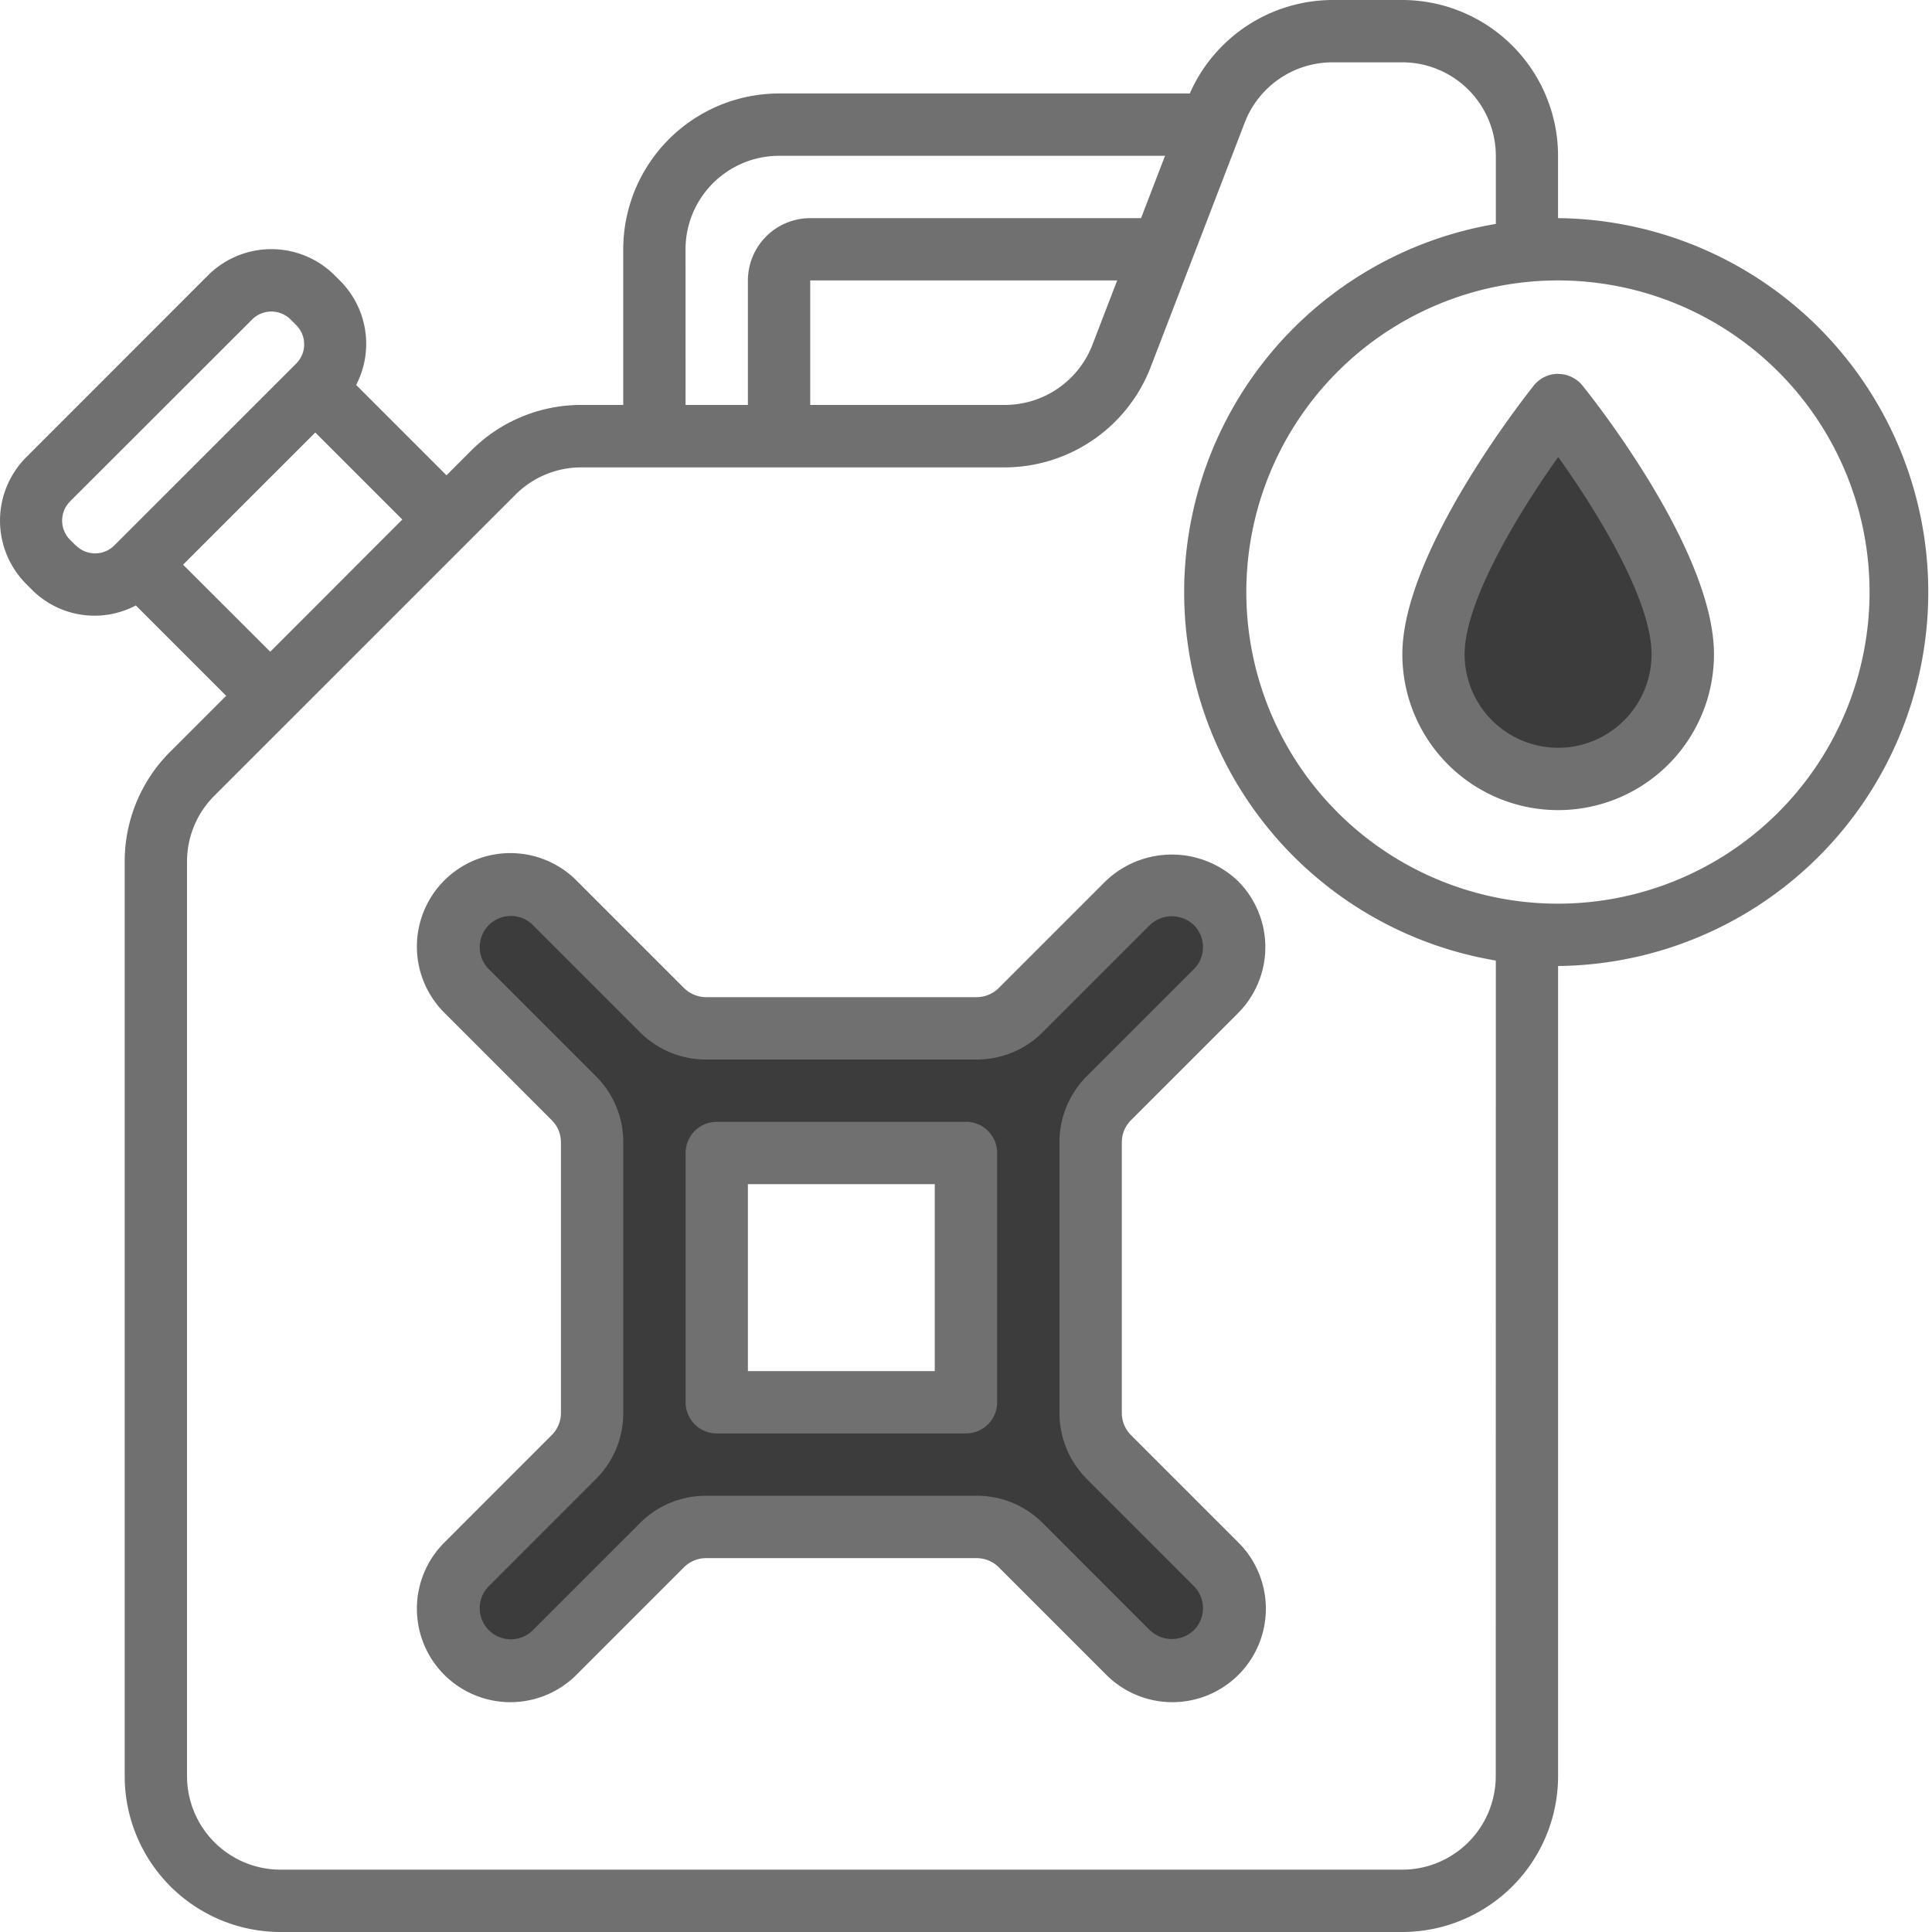
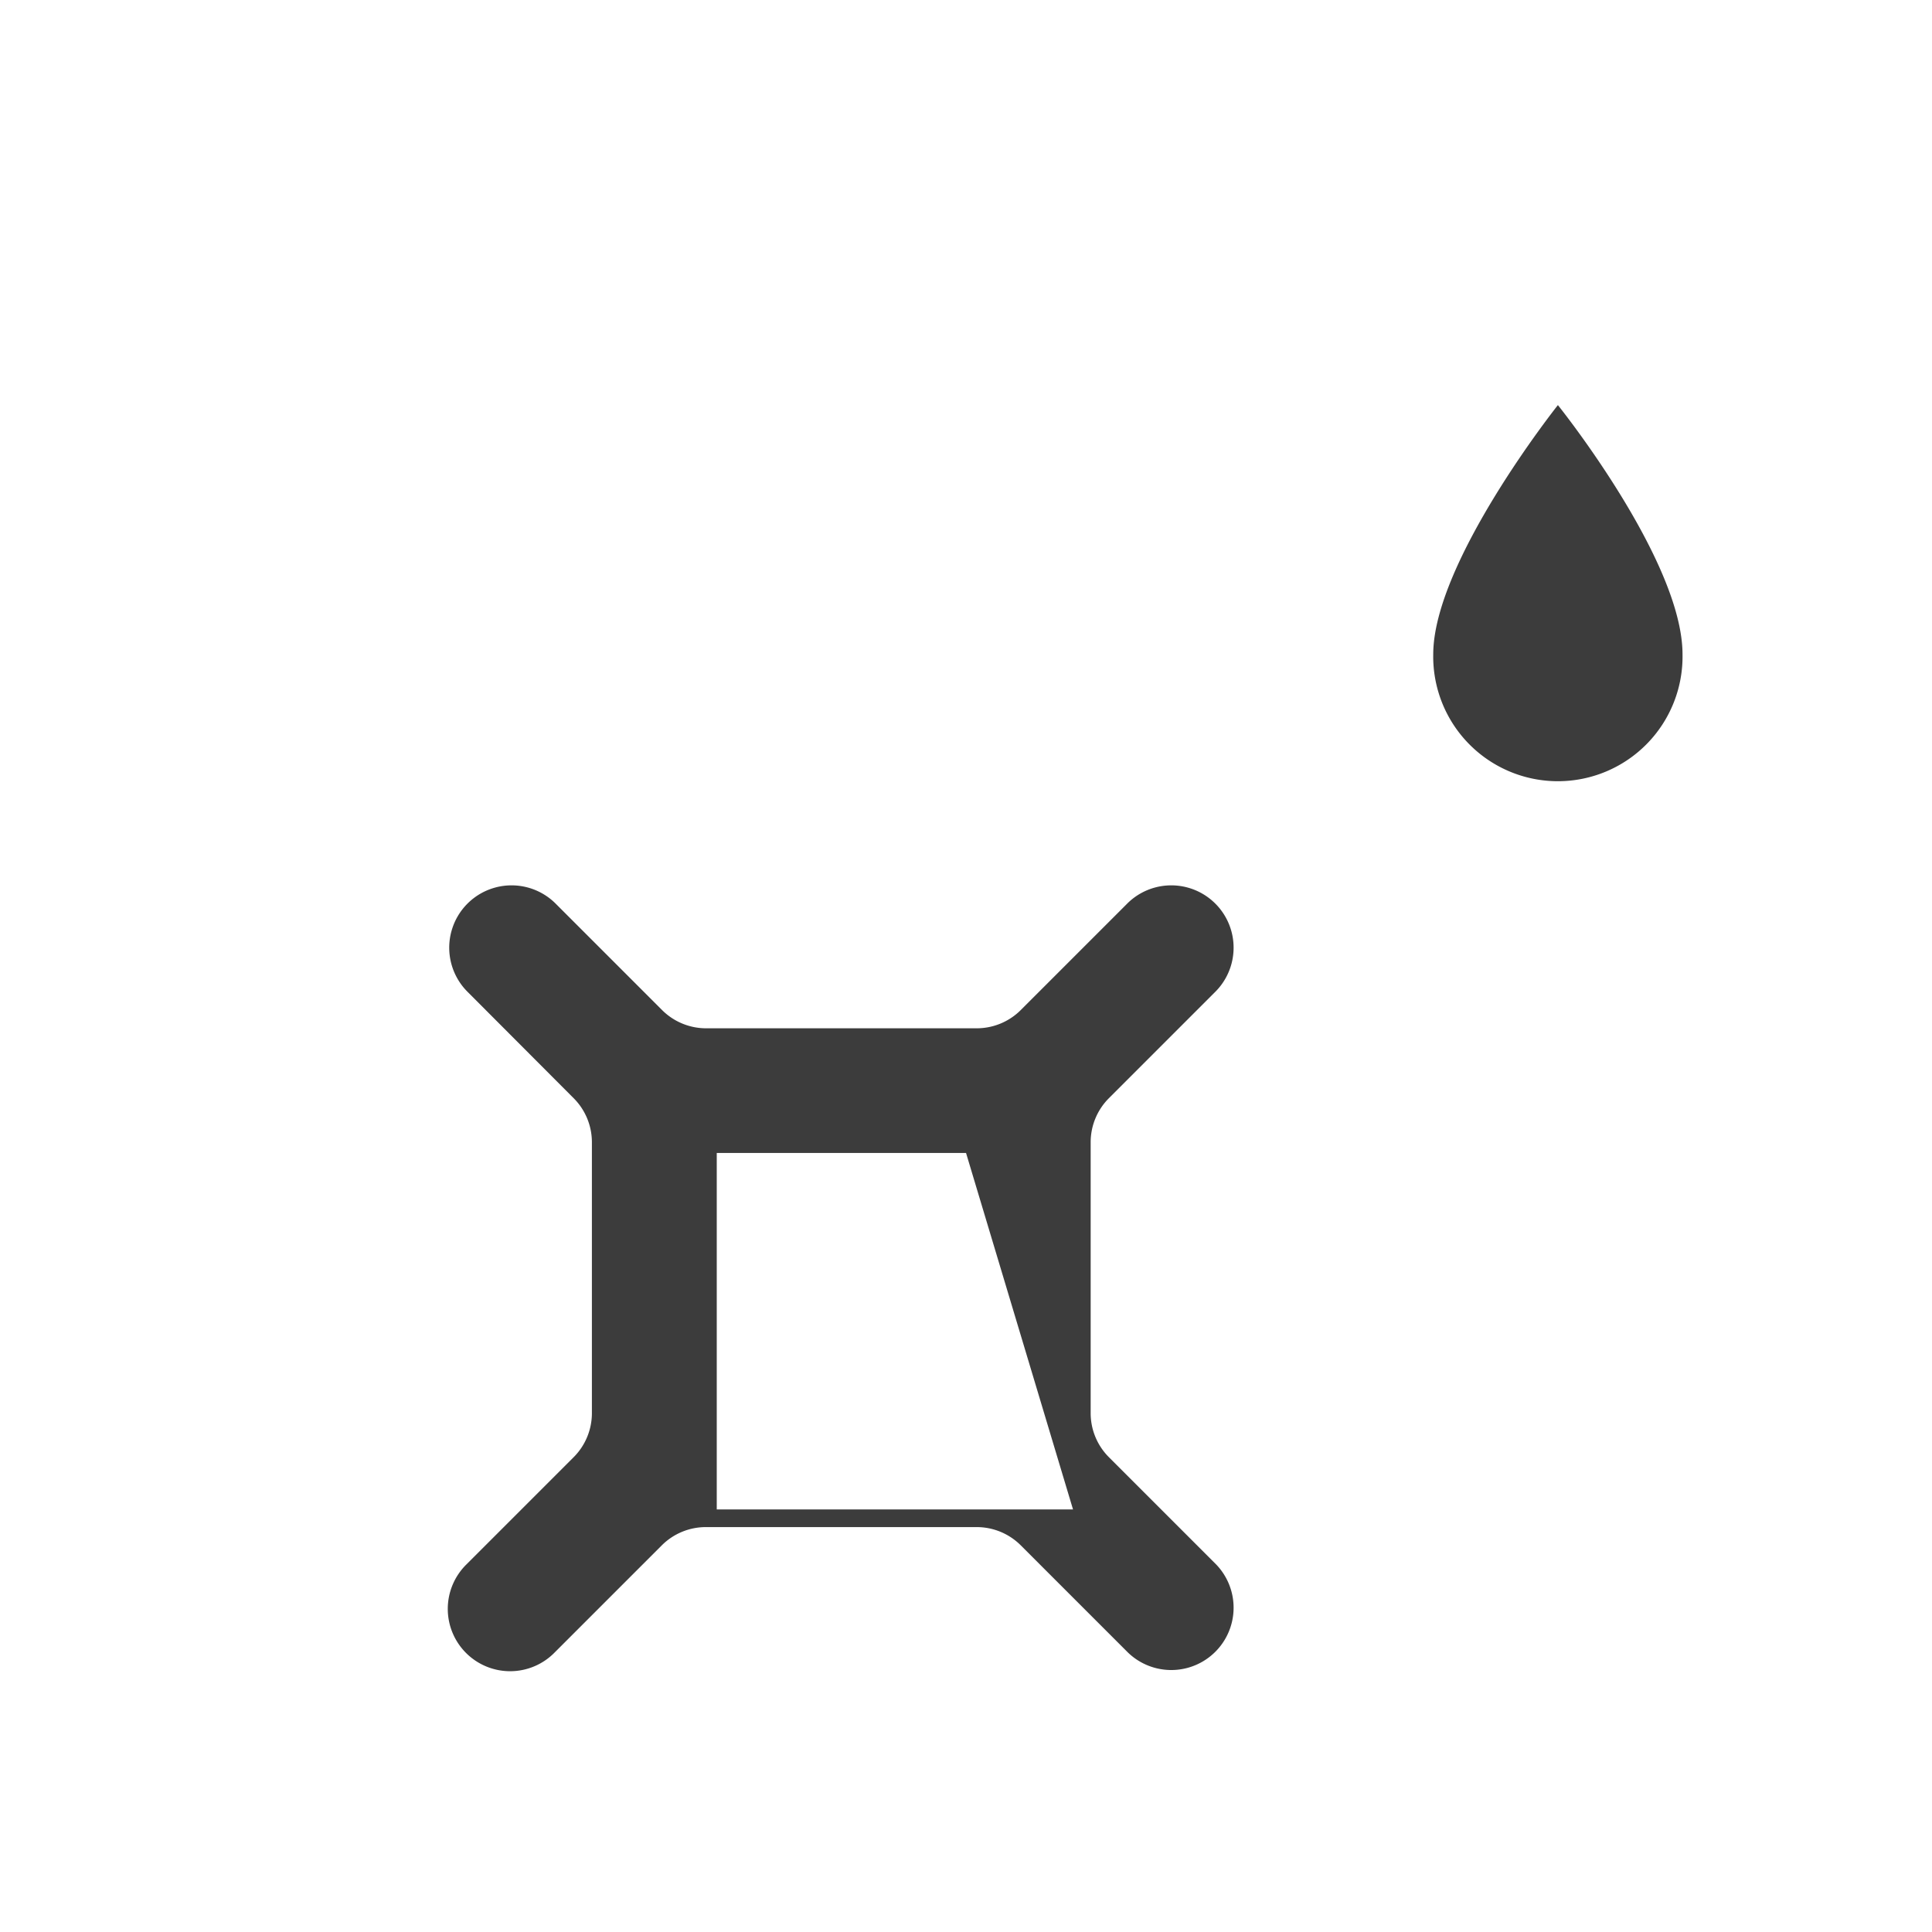
<svg xmlns="http://www.w3.org/2000/svg" width="51.05" height="51.049" viewBox="0 0 51.05 51.049">
  <g id="Layer_1" data-name="Layer 1" transform="translate(-1 -1)">
-     <path id="Path_8" data-name="Path 8" d="M32.843,41.8a1.647,1.647,0,0,1-.482-1.164V33.479a1.647,1.647,0,0,1,.482-1.165l2.828-2.828a1.647,1.647,0,0,0-2.329-2.329l-2.828,2.828a1.647,1.647,0,0,1-1.164.482H22.2a1.647,1.647,0,0,1-1.164-.482l-2.828-2.828a1.647,1.647,0,0,0-2.329,2.329L18.7,32.314a1.647,1.647,0,0,1,.482,1.165v7.152A1.647,1.647,0,0,1,18.7,41.8l-2.828,2.828a1.647,1.647,0,1,0,2.329,2.329l2.828-2.828a1.647,1.647,0,0,1,1.165-.482H29.35a1.647,1.647,0,0,1,1.164.482l2.828,2.828a1.647,1.647,0,0,0,2.329-2.329Zm-3.776-1.447H22.481V33.761h6.587ZM48,20.587a3.294,3.294,0,1,1-6.587,0c0-2.443,3.294-6.587,3.294-6.587S48,18.1,48,20.587Z" transform="translate(-2.542 -2.296)" fill="#3c3c3c" />
-     <path id="Path_9" data-name="Path 9" d="M30.884,30.6l2.827-2.827a2.47,2.47,0,0,0,0-3.493,2.531,2.531,0,0,0-3.494,0L27.39,27.107a.829.829,0,0,1-.582.241H19.656a.829.829,0,0,1-.582-.241l-2.828-2.828a2.47,2.47,0,1,0-3.493,3.493L15.58,30.6a.823.823,0,0,1,.242.584v7.152a.829.829,0,0,1-.241.582l-2.828,2.829a2.47,2.47,0,1,0,3.493,3.493l2.828-2.828a.829.829,0,0,1,.582-.241h7.152a.829.829,0,0,1,.582.241l2.828,2.828a2.47,2.47,0,1,0,3.493-3.493l-2.828-2.828a.829.829,0,0,1-.241-.582V31.183A.823.823,0,0,1,30.884,30.6Zm-1.165,9.482,2.828,2.829a.824.824,0,0,1,0,1.164.842.842,0,0,1-1.164,0l-2.828-2.828a2.455,2.455,0,0,0-1.746-.724H19.656a2.455,2.455,0,0,0-1.747.724l-2.828,2.828a.823.823,0,1,1-1.164-1.164l2.828-2.829a2.455,2.455,0,0,0,.724-1.746V31.183a2.457,2.457,0,0,0-.724-1.747l-2.828-2.828a.823.823,0,1,1,1.164-1.164l2.828,2.828a2.455,2.455,0,0,0,1.747.724h7.152a2.455,2.455,0,0,0,1.746-.724l2.828-2.828a.842.842,0,0,1,1.164,0,.822.822,0,0,1,0,1.164l-2.828,2.828h0a2.457,2.457,0,0,0-.723,1.746v7.152a2.455,2.455,0,0,0,.724,1.746Zm-3.194-9.439H19.939a.823.823,0,0,0-.823.823v6.587a.823.823,0,0,0,.823.823h6.586a.823.823,0,0,0,.823-.823V31.465a.823.823,0,0,0-.823-.823ZM25.7,37.229H20.762v-4.94H25.7ZM42.169,6.764V5.117A4.122,4.122,0,0,0,38.052,1H36.2a4.137,4.137,0,0,0-3.762,2.47H21.585a4.122,4.122,0,0,0-4.117,4.117V11.7H16.363a4.1,4.1,0,0,0-2.912,1.206l-.653.653-2.387-2.387a2.359,2.359,0,0,0-.42-2.749l-.149-.149a2.369,2.369,0,0,0-3.344,0L1.691,13.084a2.37,2.37,0,0,0,0,3.345l.148.149a2.337,2.337,0,0,0,2.75.42l2.387,2.387L5.5,20.861a4.09,4.09,0,0,0-1.205,2.912v24.16a4.121,4.121,0,0,0,4.116,4.117H38.053a4.122,4.122,0,0,0,4.117-4.117V26.525a9.881,9.881,0,0,0,0-19.761Zm-23.055.823a2.473,2.473,0,0,1,2.47-2.47h10.2l-.633,1.647H22.409A1.649,1.649,0,0,0,20.762,8.41V11.7H19.115ZM30.52,8.41l-.658,1.71A2.484,2.484,0,0,1,27.557,11.7H22.409V8.41ZM3,15.413l-.148-.149a.719.719,0,0,1,0-1.016L7.662,9.442a.719.719,0,0,1,1.016,0l.149.149a.719.719,0,0,1,0,1.016L4.021,15.412a.719.719,0,0,1-1.016,0Zm2.837.508,1.747-1.747,1.747-1.746,2.3,2.3L8.141,18.221ZM40.523,47.933a2.473,2.473,0,0,1-2.47,2.47H8.411a2.473,2.473,0,0,1-2.469-2.47V23.772a2.454,2.454,0,0,1,.723-1.747l7.951-7.95a2.456,2.456,0,0,1,1.747-.725H27.557A4.142,4.142,0,0,0,31.4,10.712l2.493-6.481A2.486,2.486,0,0,1,36.2,2.647h1.855a2.473,2.473,0,0,1,2.47,2.47v1.8a9.868,9.868,0,0,0,0,19.464ZM42.17,24.878A8.234,8.234,0,1,1,50.4,16.644,8.234,8.234,0,0,1,42.17,24.878Zm0-14h0a.824.824,0,0,0-.643.311c-.355.447-3.472,4.445-3.472,7.1a4.117,4.117,0,1,0,8.234,0c0-2.7-3.118-6.659-3.474-7.1a.826.826,0,0,0-.643-.308Zm0,9.881a2.473,2.473,0,0,1-2.47-2.47c0-1.419,1.453-3.777,2.473-5.214,1.019,1.426,2.467,3.77,2.467,5.214a2.473,2.473,0,0,1-2.47,2.47Z" transform="translate(0)" fill="#707070" />
+     <path id="Path_8" data-name="Path 8" d="M32.843,41.8a1.647,1.647,0,0,1-.482-1.164V33.479a1.647,1.647,0,0,1,.482-1.165l2.828-2.828a1.647,1.647,0,0,0-2.329-2.329l-2.828,2.828a1.647,1.647,0,0,1-1.164.482H22.2a1.647,1.647,0,0,1-1.164-.482l-2.828-2.828a1.647,1.647,0,0,0-2.329,2.329L18.7,32.314a1.647,1.647,0,0,1,.482,1.165v7.152A1.647,1.647,0,0,1,18.7,41.8l-2.828,2.828a1.647,1.647,0,1,0,2.329,2.329l2.828-2.828a1.647,1.647,0,0,1,1.165-.482H29.35a1.647,1.647,0,0,1,1.164.482l2.828,2.828a1.647,1.647,0,0,0,2.329-2.329m-3.776-1.447H22.481V33.761h6.587ZM48,20.587a3.294,3.294,0,1,1-6.587,0c0-2.443,3.294-6.587,3.294-6.587S48,18.1,48,20.587Z" transform="translate(-2.542 -2.296)" fill="#3c3c3c" />
  </g>
</svg>